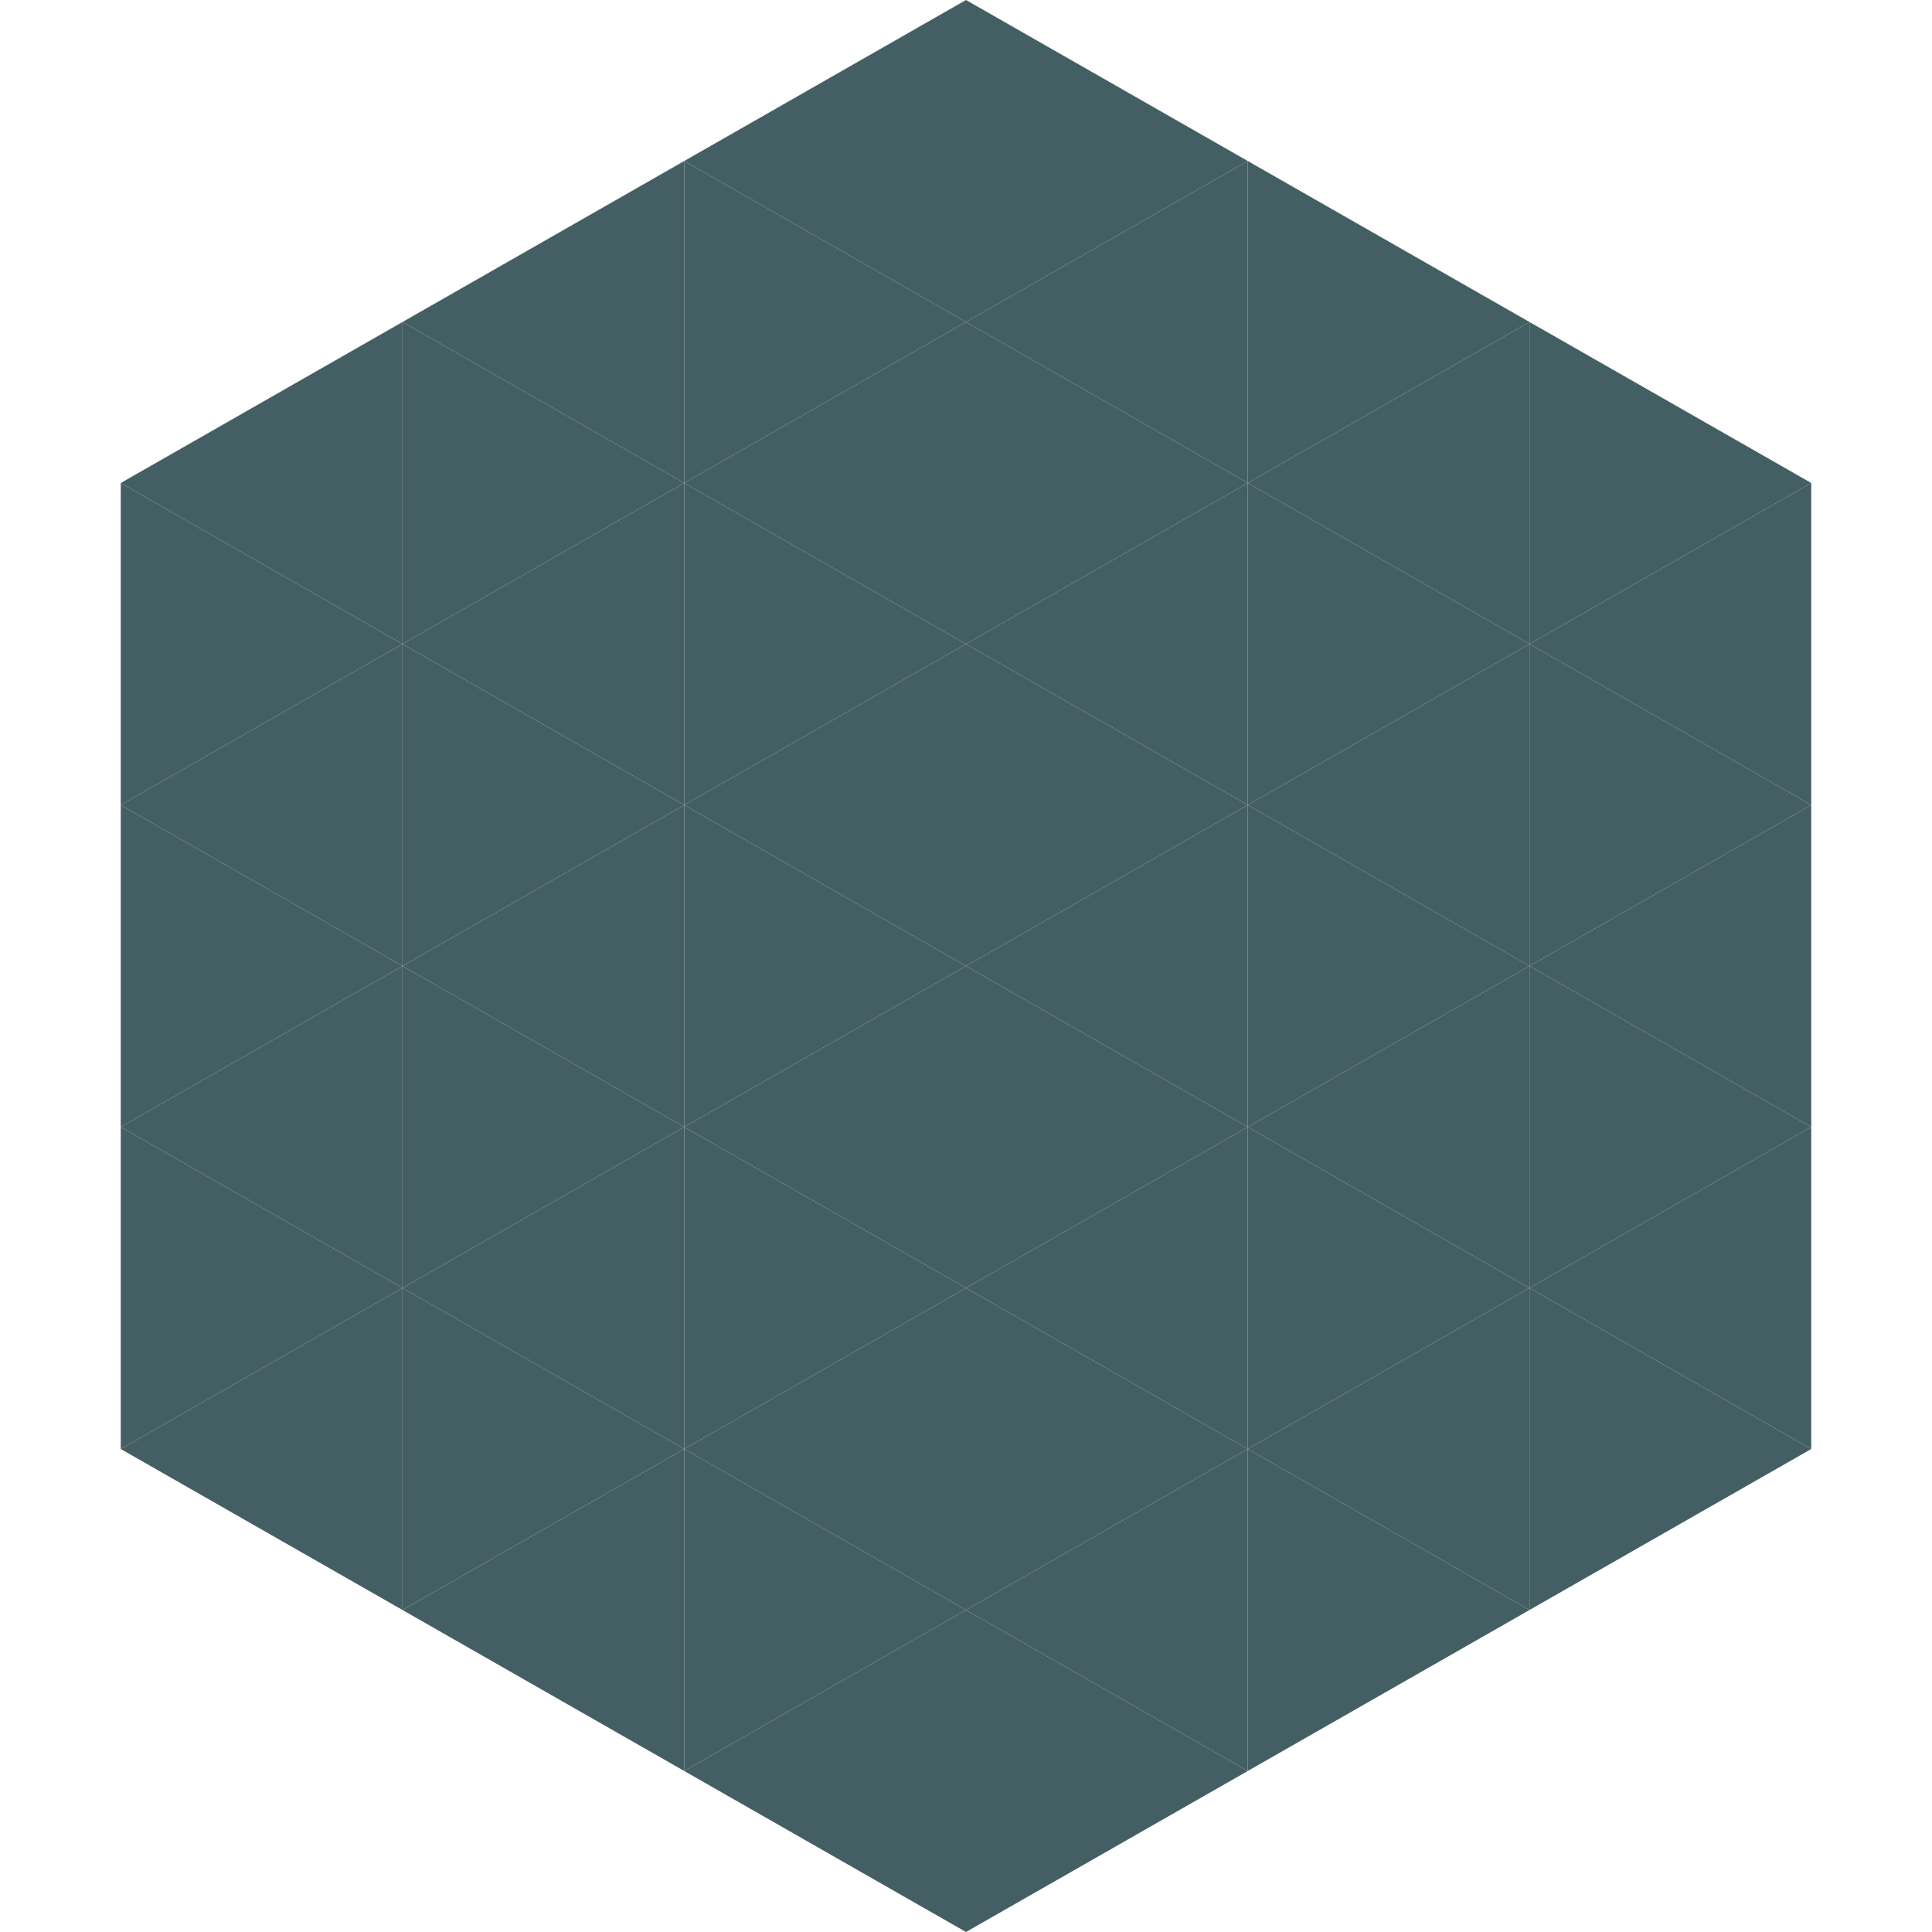
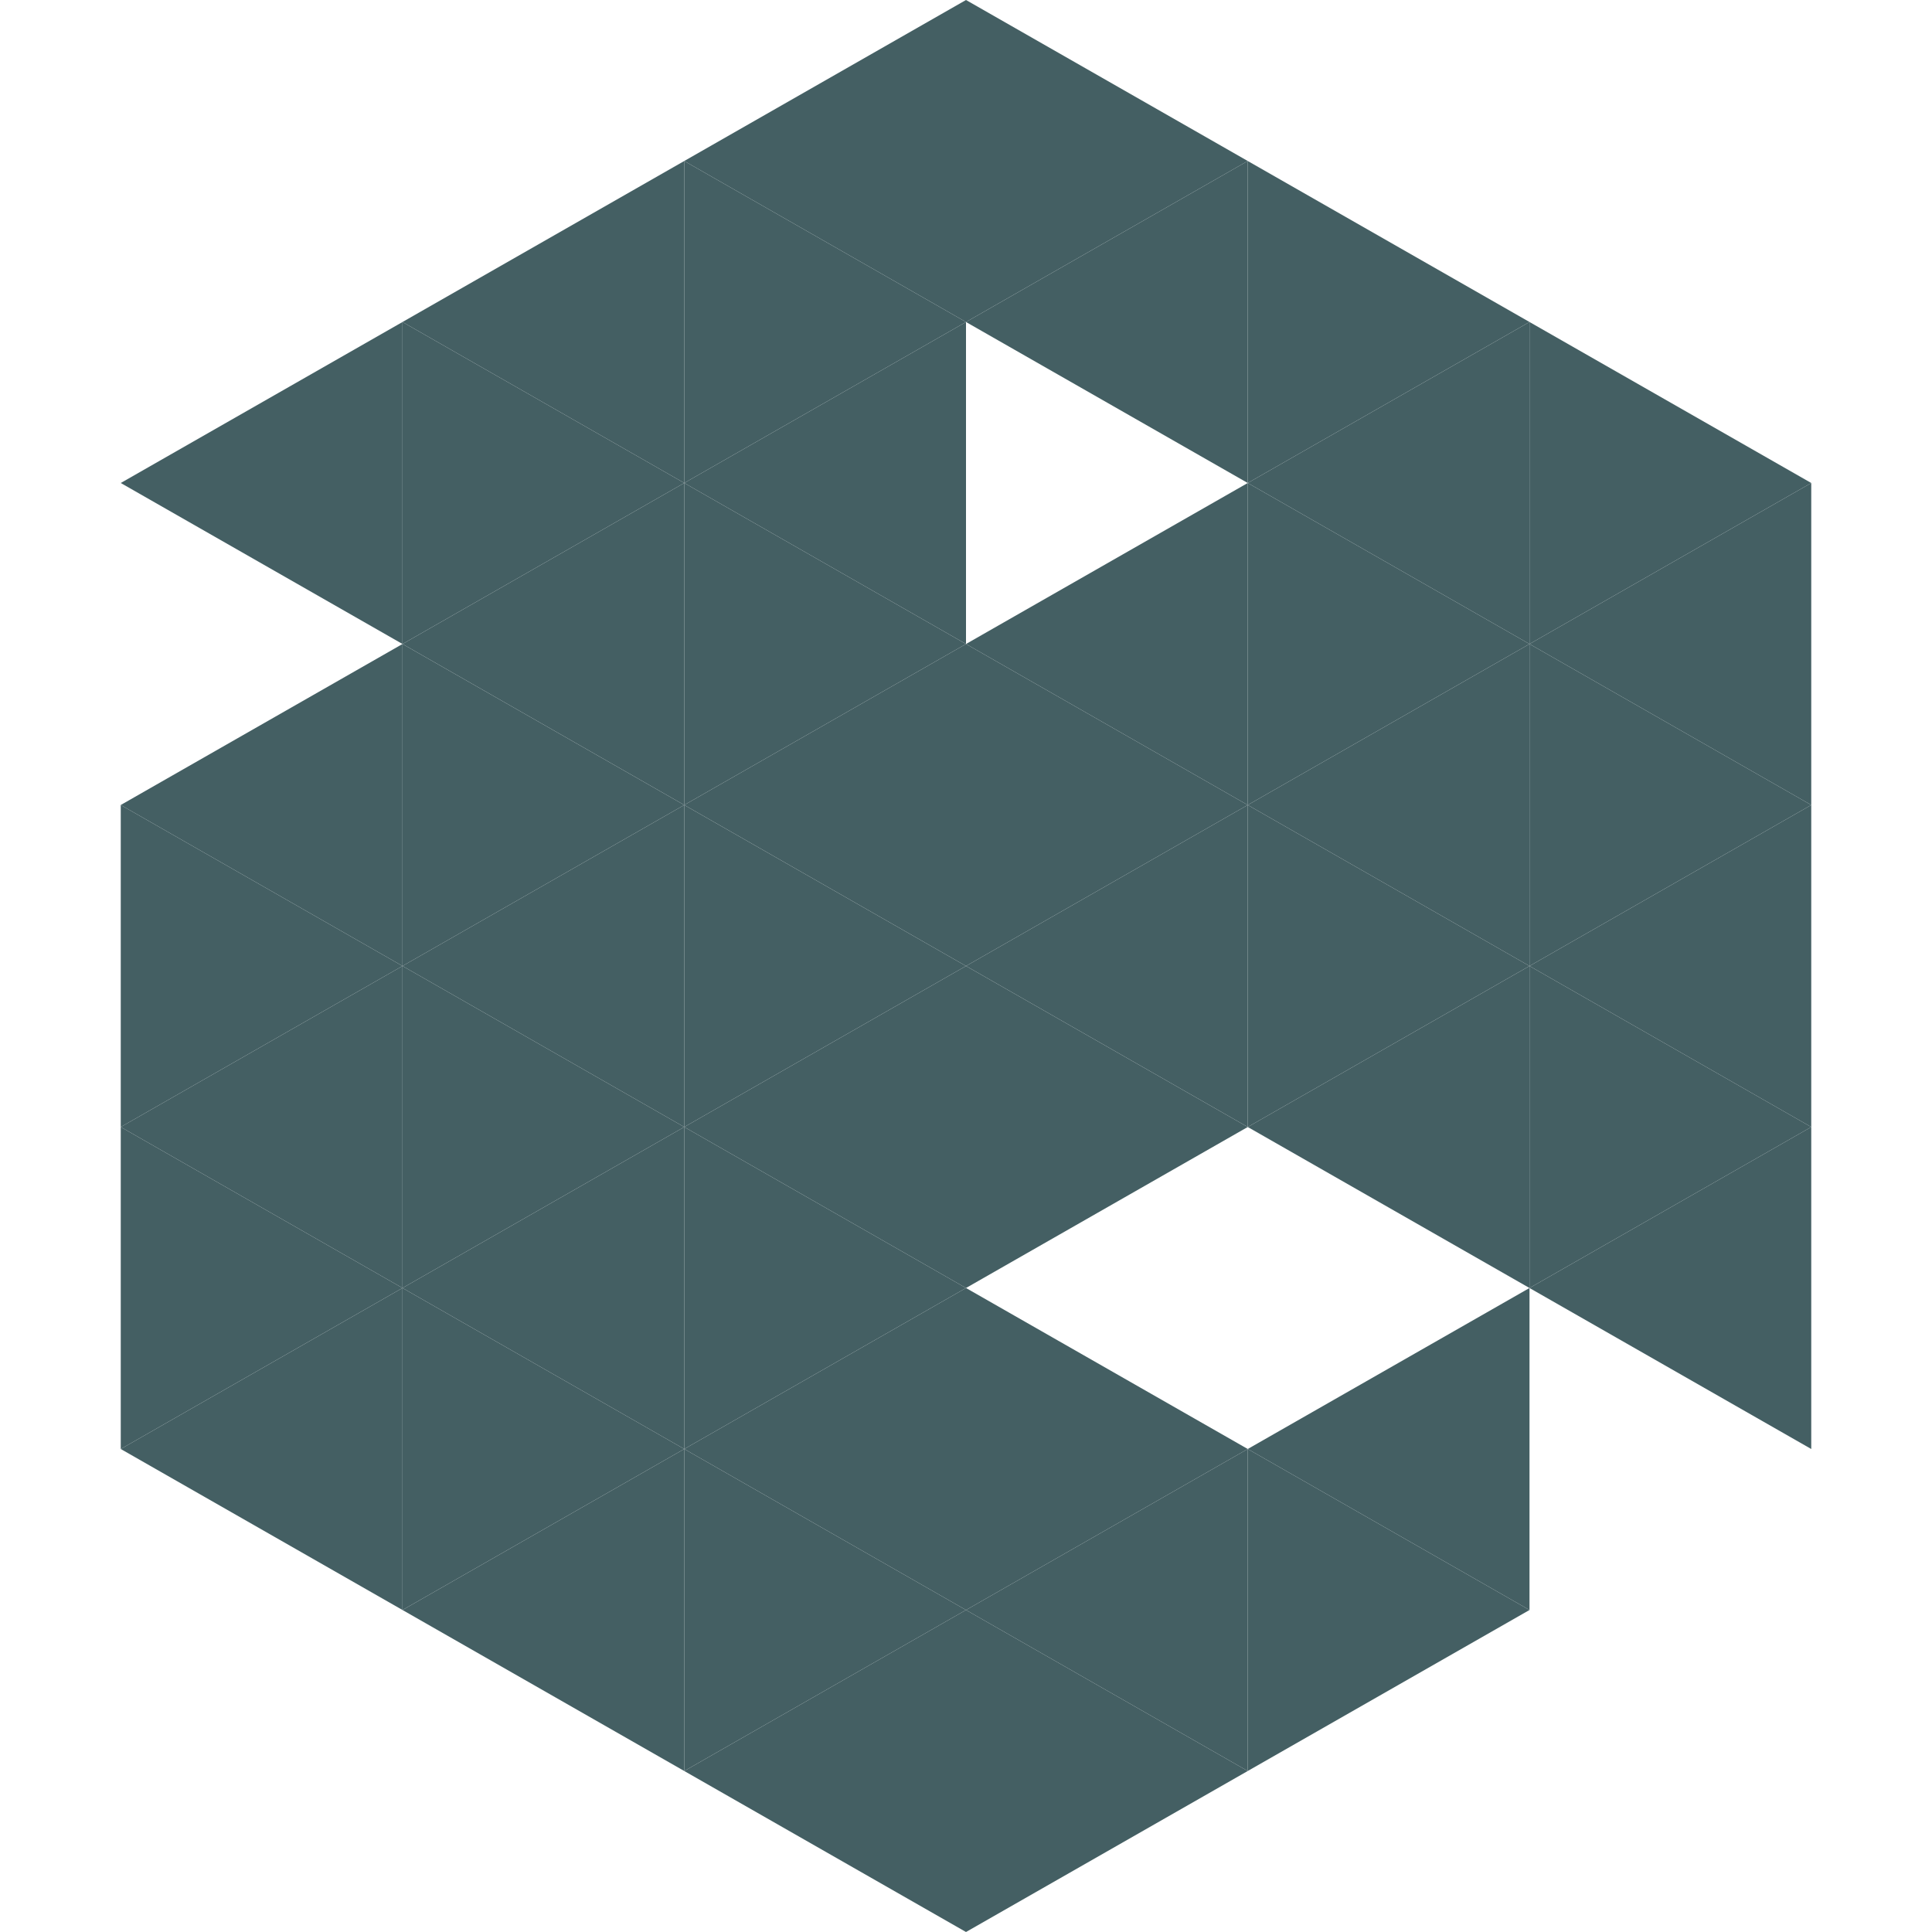
<svg xmlns="http://www.w3.org/2000/svg" width="240" height="240">
  <polygon points="50,40 15,60 50,80" style="fill:rgb(68,95,99)" />
  <polygon points="190,40 225,60 190,80" style="fill:rgb(68,95,99)" />
-   <polygon points="15,60 50,80 15,100" style="fill:rgb(68,95,99)" />
  <polygon points="225,60 190,80 225,100" style="fill:rgb(68,95,99)" />
  <polygon points="50,80 15,100 50,120" style="fill:rgb(68,95,99)" />
  <polygon points="190,80 225,100 190,120" style="fill:rgb(68,95,99)" />
  <polygon points="15,100 50,120 15,140" style="fill:rgb(68,95,99)" />
  <polygon points="225,100 190,120 225,140" style="fill:rgb(68,95,99)" />
  <polygon points="50,120 15,140 50,160" style="fill:rgb(68,95,99)" />
  <polygon points="190,120 225,140 190,160" style="fill:rgb(68,95,99)" />
  <polygon points="15,140 50,160 15,180" style="fill:rgb(68,95,99)" />
  <polygon points="225,140 190,160 225,180" style="fill:rgb(68,95,99)" />
  <polygon points="50,160 15,180 50,200" style="fill:rgb(68,95,99)" />
-   <polygon points="190,160 225,180 190,200" style="fill:rgb(68,95,99)" />
  <polygon points="15,180 50,200 15,220" style="fill:rgb(255,255,255); fill-opacity:0" />
  <polygon points="225,180 190,200 225,220" style="fill:rgb(255,255,255); fill-opacity:0" />
  <polygon points="50,0 85,20 50,40" style="fill:rgb(255,255,255); fill-opacity:0" />
  <polygon points="190,0 155,20 190,40" style="fill:rgb(255,255,255); fill-opacity:0" />
  <polygon points="85,20 50,40 85,60" style="fill:rgb(68,95,99)" />
  <polygon points="155,20 190,40 155,60" style="fill:rgb(68,95,99)" />
  <polygon points="50,40 85,60 50,80" style="fill:rgb(68,95,99)" />
  <polygon points="190,40 155,60 190,80" style="fill:rgb(68,95,99)" />
  <polygon points="85,60 50,80 85,100" style="fill:rgb(68,95,99)" />
  <polygon points="155,60 190,80 155,100" style="fill:rgb(68,95,99)" />
  <polygon points="50,80 85,100 50,120" style="fill:rgb(68,95,99)" />
  <polygon points="190,80 155,100 190,120" style="fill:rgb(68,95,99)" />
  <polygon points="85,100 50,120 85,140" style="fill:rgb(68,95,99)" />
  <polygon points="155,100 190,120 155,140" style="fill:rgb(68,95,99)" />
  <polygon points="50,120 85,140 50,160" style="fill:rgb(68,95,99)" />
  <polygon points="190,120 155,140 190,160" style="fill:rgb(68,95,99)" />
  <polygon points="85,140 50,160 85,180" style="fill:rgb(68,95,99)" />
-   <polygon points="155,140 190,160 155,180" style="fill:rgb(68,95,99)" />
  <polygon points="50,160 85,180 50,200" style="fill:rgb(68,95,99)" />
  <polygon points="190,160 155,180 190,200" style="fill:rgb(68,95,99)" />
  <polygon points="85,180 50,200 85,220" style="fill:rgb(68,95,99)" />
  <polygon points="155,180 190,200 155,220" style="fill:rgb(68,95,99)" />
  <polygon points="120,0 85,20 120,40" style="fill:rgb(68,95,99)" />
  <polygon points="120,0 155,20 120,40" style="fill:rgb(68,95,99)" />
  <polygon points="85,20 120,40 85,60" style="fill:rgb(68,95,99)" />
  <polygon points="155,20 120,40 155,60" style="fill:rgb(68,95,99)" />
  <polygon points="120,40 85,60 120,80" style="fill:rgb(68,95,99)" />
-   <polygon points="120,40 155,60 120,80" style="fill:rgb(68,95,99)" />
  <polygon points="85,60 120,80 85,100" style="fill:rgb(68,95,99)" />
  <polygon points="155,60 120,80 155,100" style="fill:rgb(68,95,99)" />
  <polygon points="120,80 85,100 120,120" style="fill:rgb(68,95,99)" />
  <polygon points="120,80 155,100 120,120" style="fill:rgb(68,95,99)" />
  <polygon points="85,100 120,120 85,140" style="fill:rgb(68,95,99)" />
  <polygon points="155,100 120,120 155,140" style="fill:rgb(68,95,99)" />
  <polygon points="120,120 85,140 120,160" style="fill:rgb(68,95,99)" />
  <polygon points="120,120 155,140 120,160" style="fill:rgb(68,95,99)" />
  <polygon points="85,140 120,160 85,180" style="fill:rgb(68,95,99)" />
-   <polygon points="155,140 120,160 155,180" style="fill:rgb(68,95,99)" />
  <polygon points="120,160 85,180 120,200" style="fill:rgb(68,95,99)" />
  <polygon points="120,160 155,180 120,200" style="fill:rgb(68,95,99)" />
  <polygon points="85,180 120,200 85,220" style="fill:rgb(68,95,99)" />
  <polygon points="155,180 120,200 155,220" style="fill:rgb(68,95,99)" />
  <polygon points="120,200 85,220 120,240" style="fill:rgb(68,95,99)" />
  <polygon points="120,200 155,220 120,240" style="fill:rgb(68,95,99)" />
  <polygon points="85,220 120,240 85,260" style="fill:rgb(255,255,255); fill-opacity:0" />
  <polygon points="155,220 120,240 155,260" style="fill:rgb(255,255,255); fill-opacity:0" />
</svg>